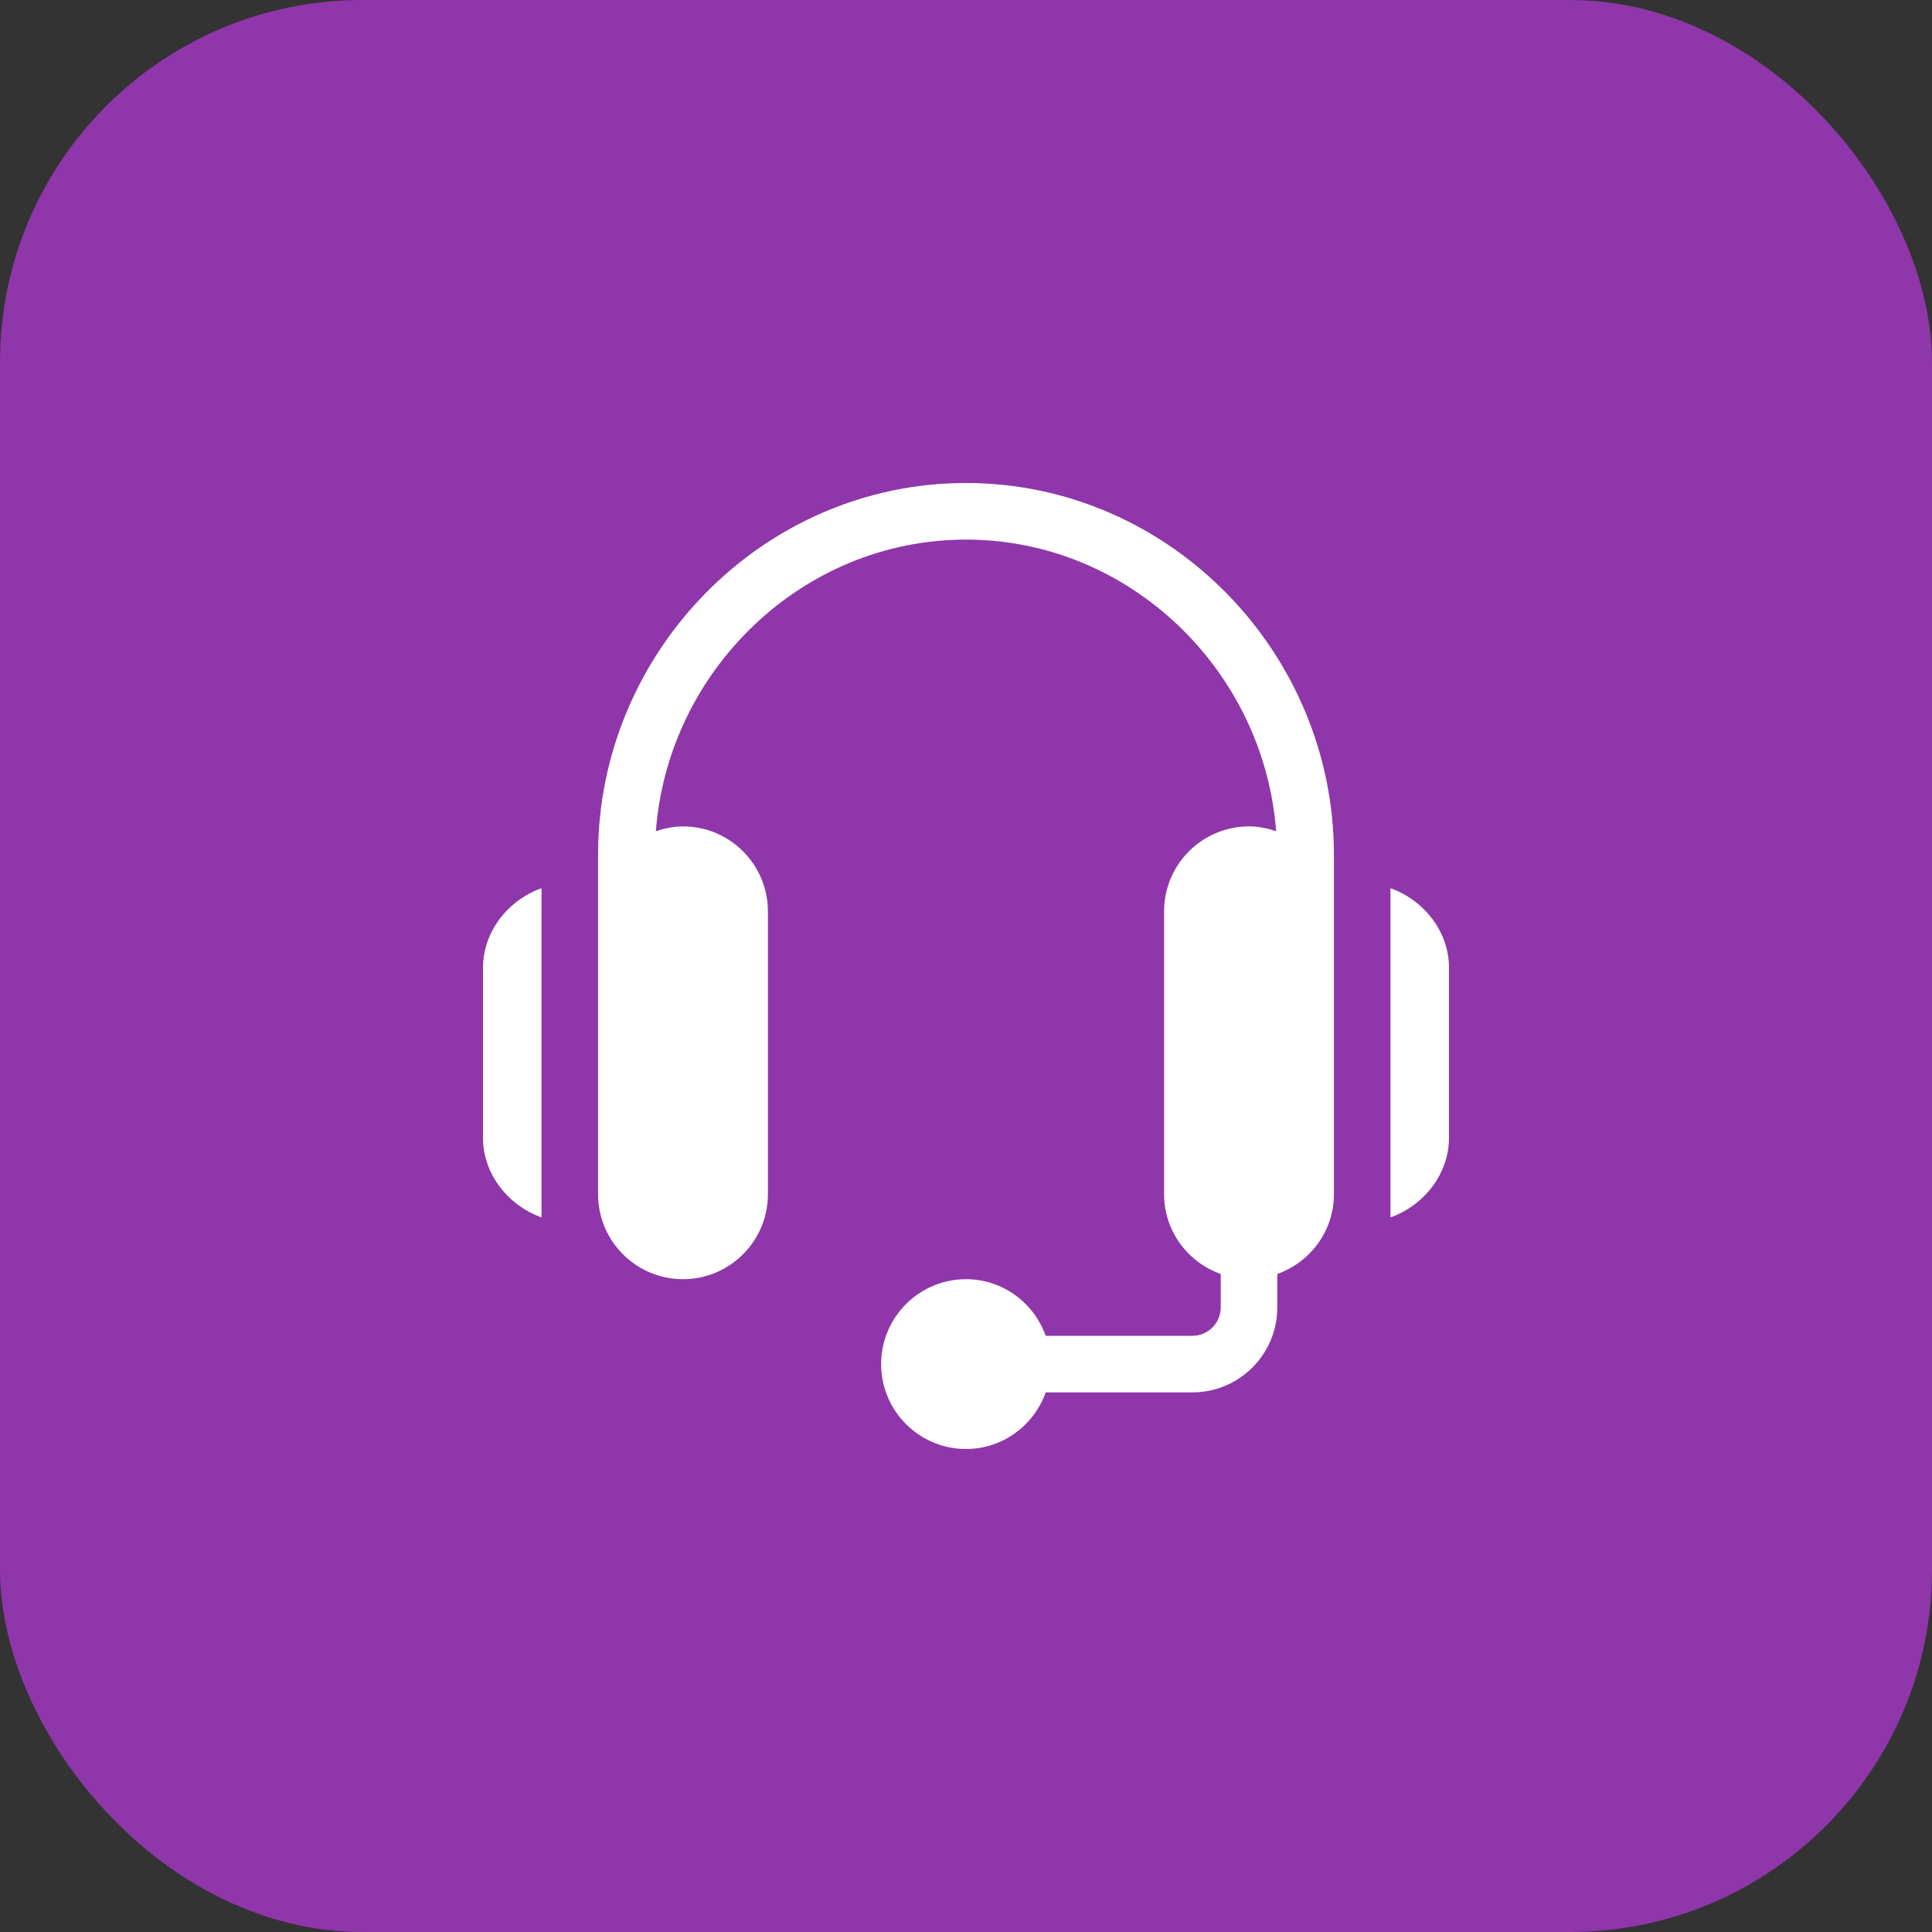
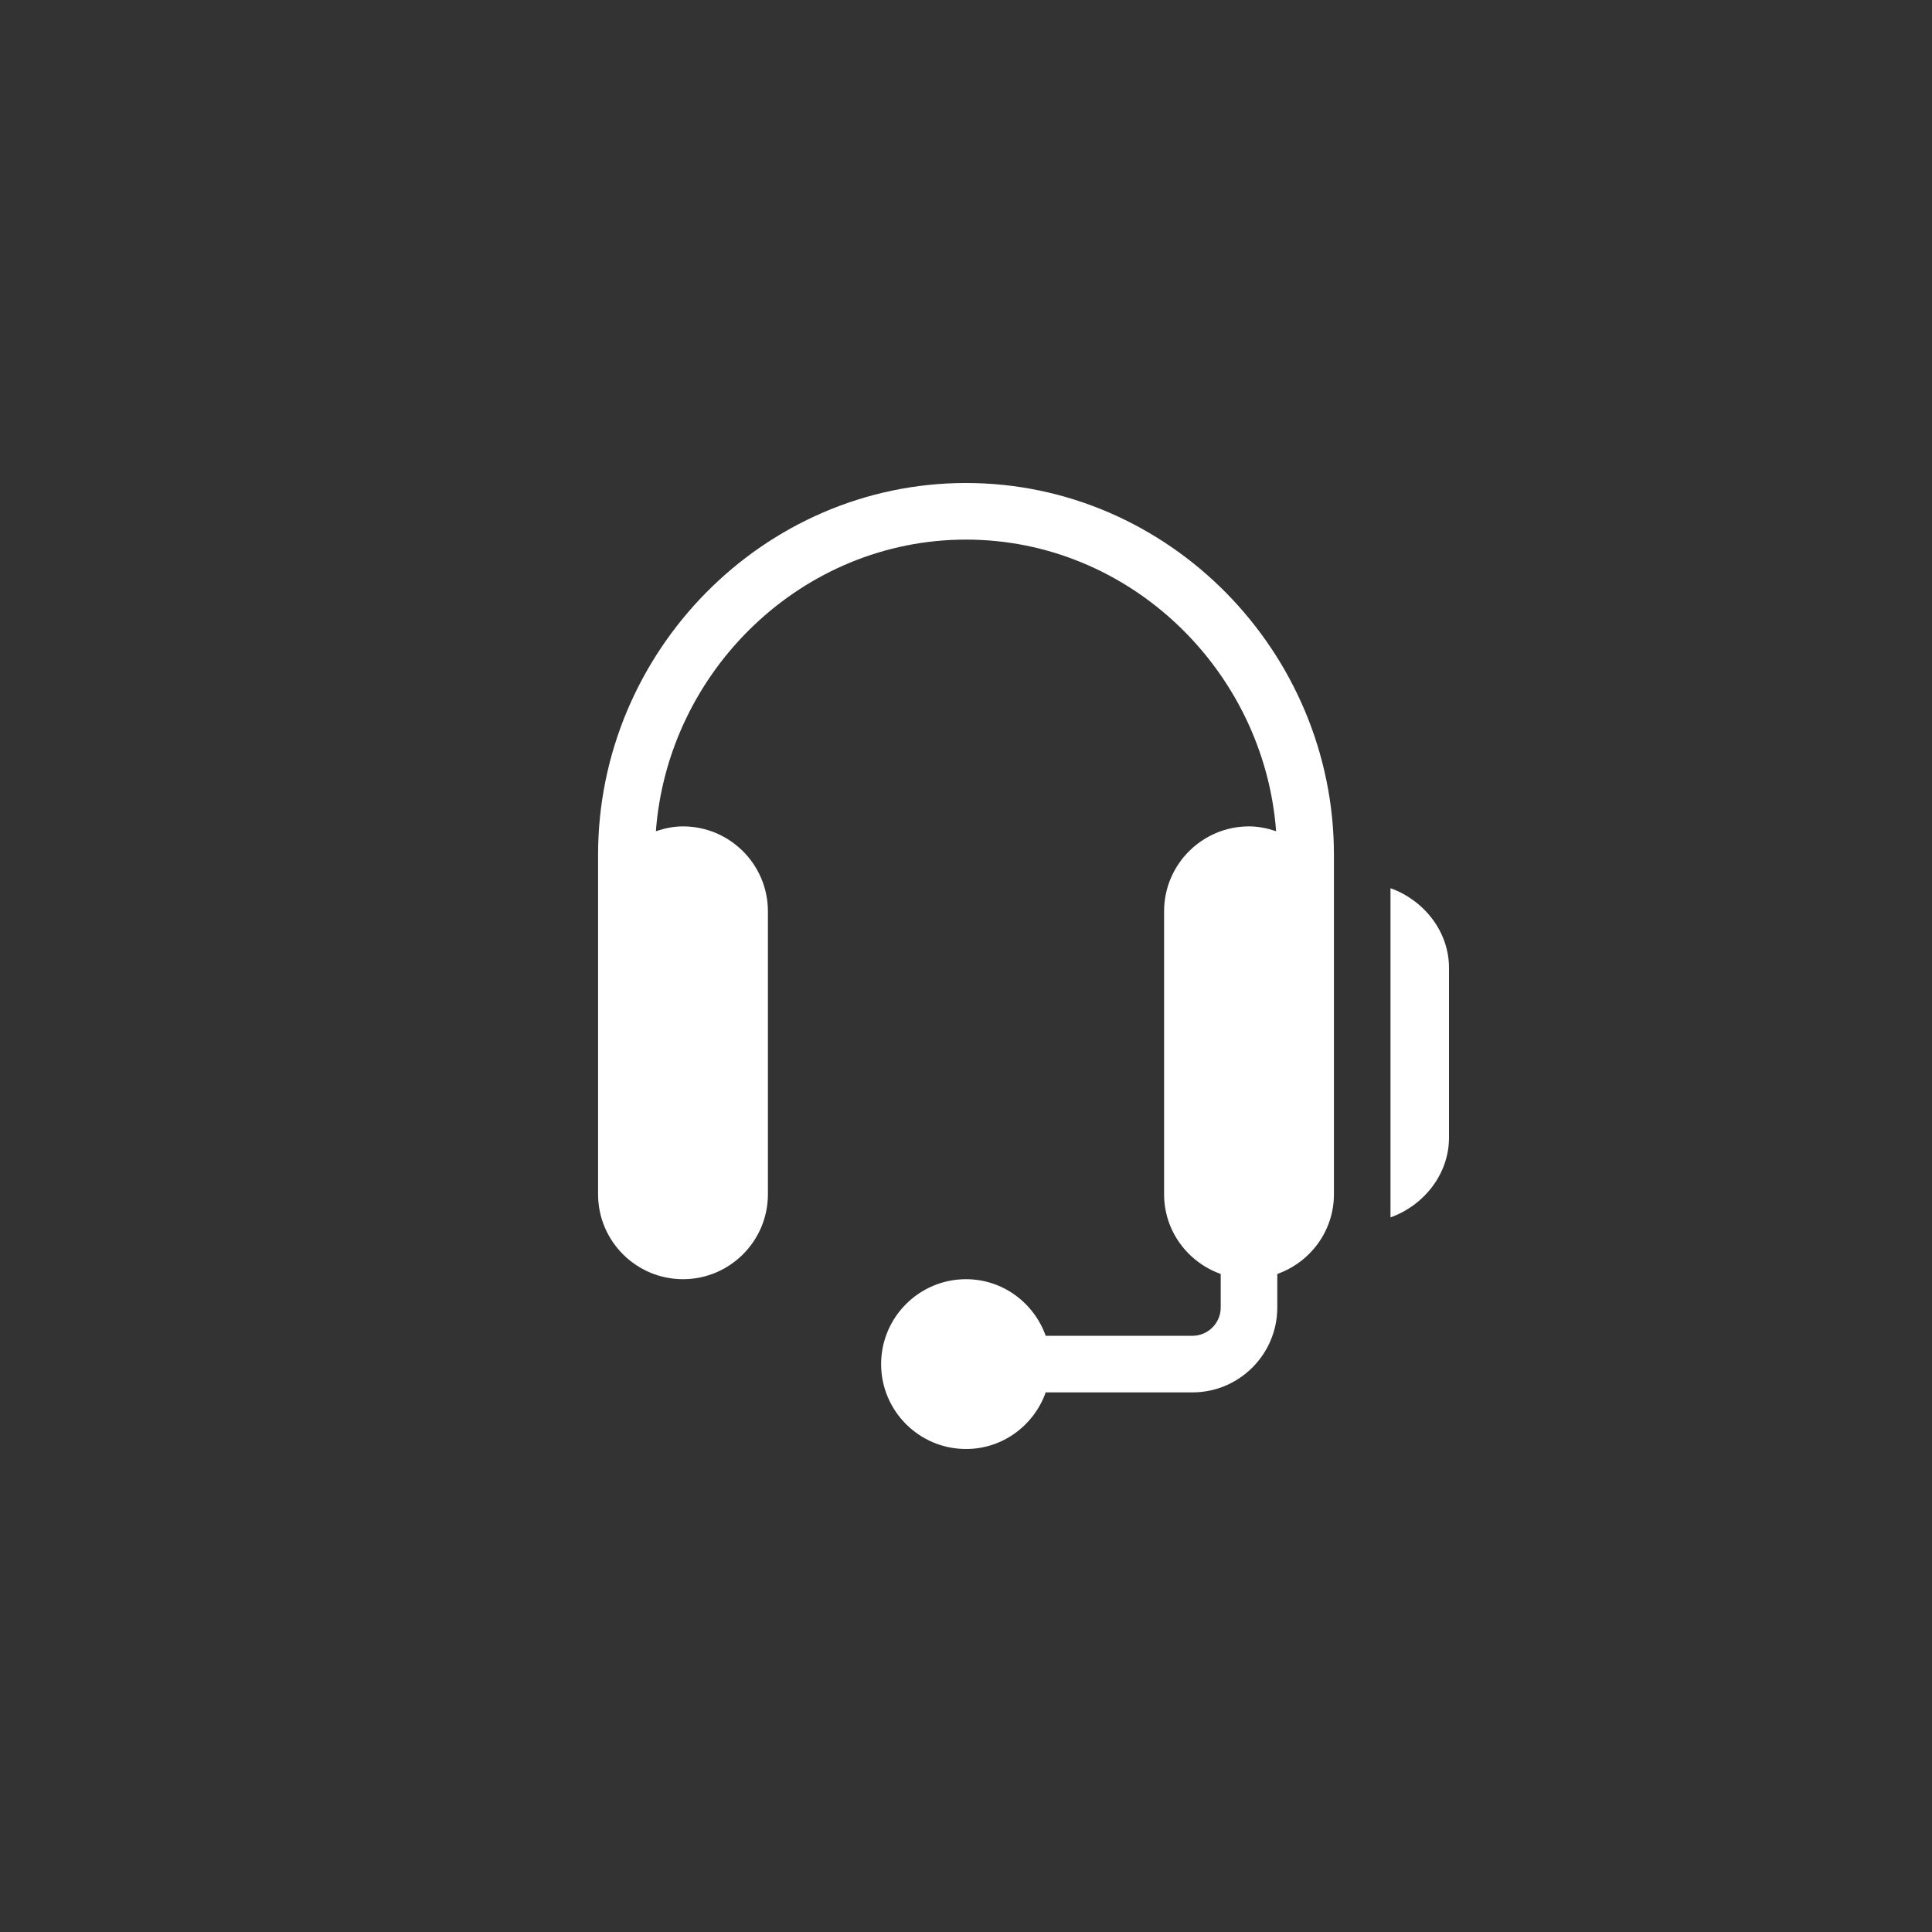
<svg xmlns="http://www.w3.org/2000/svg" width="64" height="64" viewBox="0 0 64 64" fill="none">
  <rect x="0" y="0" width="64" height="64" fill="#333333" stroke="none" />
-   <rect width="64" height="64" rx="12" fill="#8F36AA" />
  <g clip-path="url(#clip0_1297_8769)">
    <path d="M32 16C25.28 16 19.812 21.593 19.812 28.312C19.812 34.9 19.812 32.987 19.812 39.562C19.812 41.113 21.074 42.375 22.625 42.375C24.176 42.375 25.438 41.113 25.438 39.562V30.188C25.438 28.637 24.176 27.375 22.625 27.375C22.309 27.375 22.011 27.439 21.727 27.535C22.127 22.212 26.576 17.875 32 17.875C37.424 17.875 41.873 22.212 42.273 27.535C41.989 27.439 41.691 27.375 41.375 27.375C39.824 27.375 38.562 28.637 38.562 30.188V39.562C38.562 40.783 39.349 41.814 40.438 42.202V43.312C40.438 43.83 40.017 44.25 39.5 44.25H34.64C34.252 43.161 33.221 42.375 32 42.375C30.449 42.375 29.188 43.637 29.188 45.188C29.188 46.738 30.449 48 32 48C33.221 48 34.252 47.214 34.64 46.125H39.5C41.051 46.125 42.312 44.863 42.312 43.312V42.202C43.401 41.814 44.188 40.783 44.188 39.562C44.188 32.987 44.188 34.9 44.188 28.312C44.188 21.593 38.72 16 32 16Z" fill="white" />
-     <path d="M16 32.063V37.688C16 38.908 16.849 39.939 17.938 40.328V29.423C16.849 29.811 16 30.842 16 32.063Z" fill="white" />
    <path d="M46.062 29.423V40.328C47.151 39.939 48 38.908 48 37.688V32.063C48 30.842 47.151 29.811 46.062 29.423Z" fill="white" />
  </g>
  <defs>
    <clipPath id="clip0_1297_8769">
      <rect width="32" height="32" fill="white" transform="translate(16 16)" />
    </clipPath>
  </defs>
</svg>